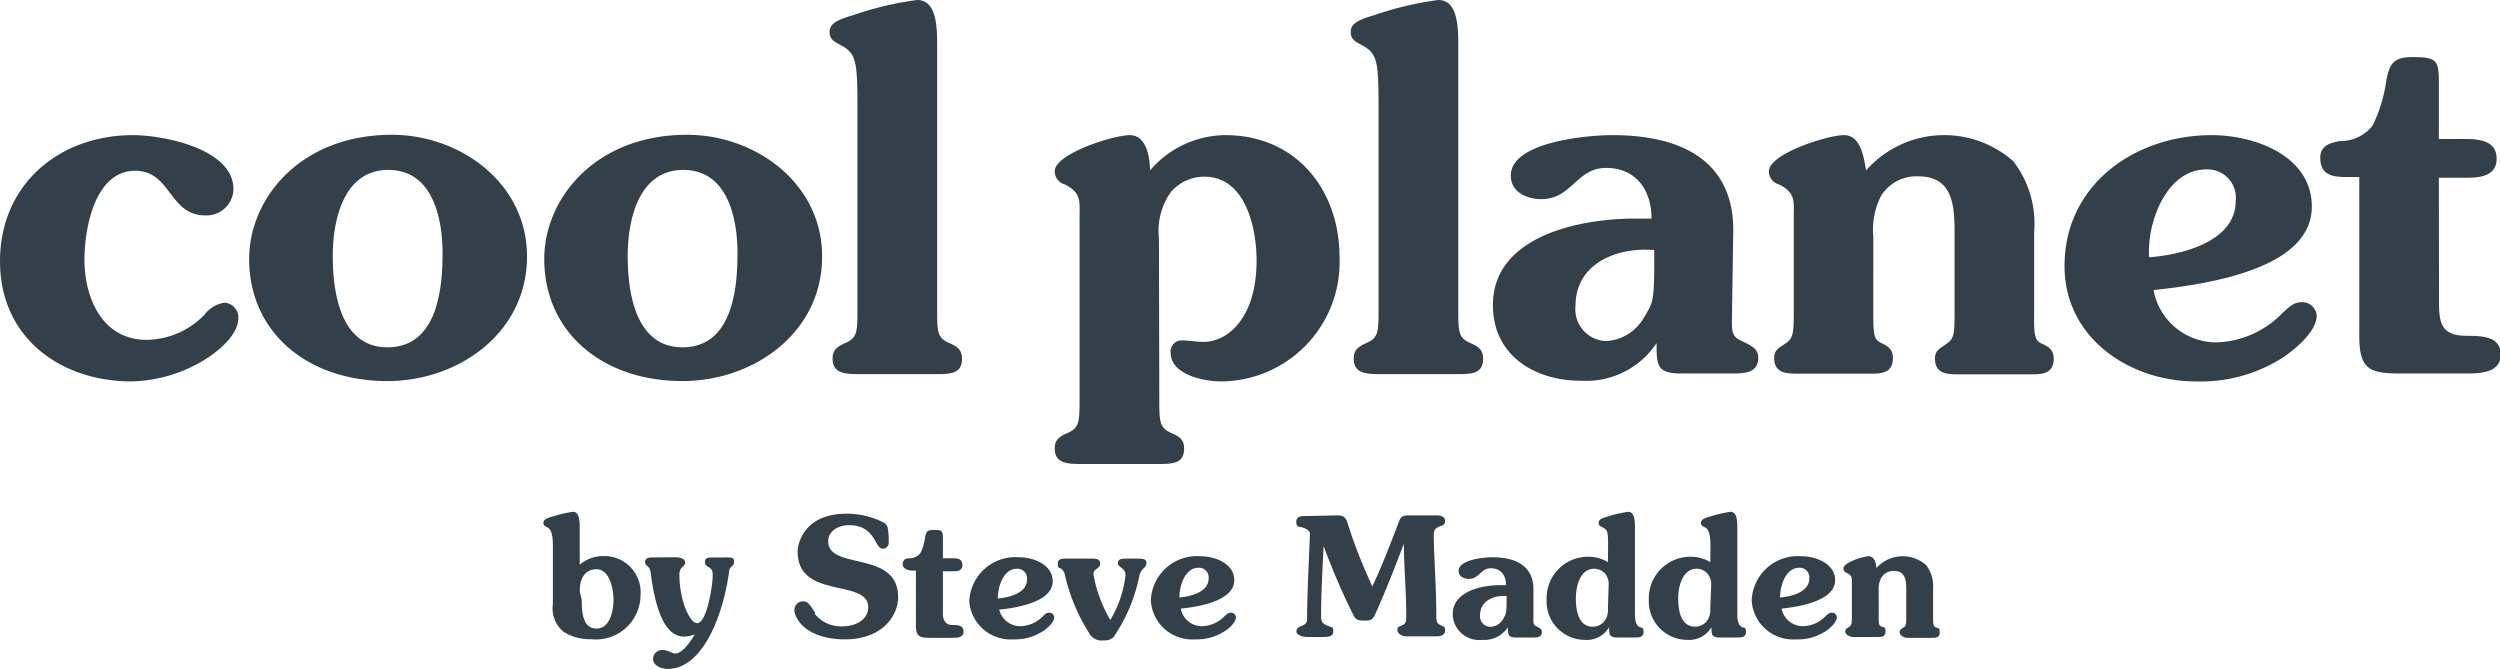
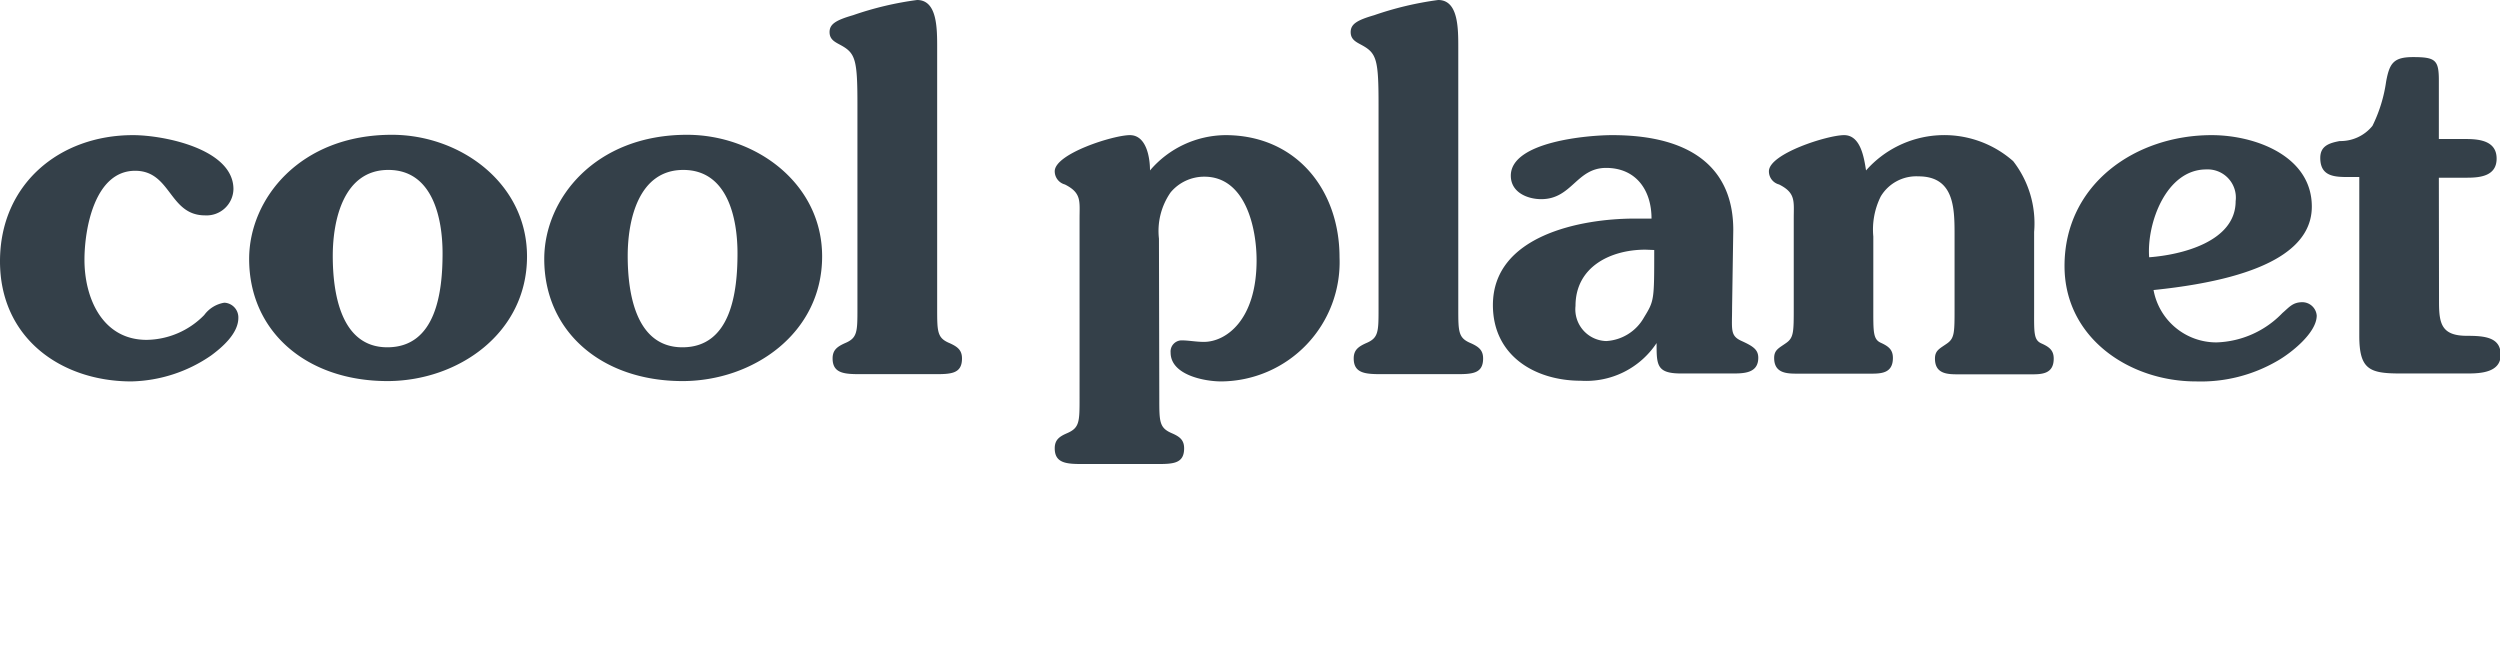
<svg xmlns="http://www.w3.org/2000/svg" viewBox="0 0 148 39.61">
  <defs>
    <style>.cls-1{fill:none;}.cls-2{clip-path:url(#clip-path);}.cls-3{fill:#344049;}</style>
    <clipPath id="clip-path" transform="translate(0)">
      <rect class="cls-1" width="148" height="39.61" />
    </clipPath>
  </defs>
  <title>Asset 101</title>
  <g id="Layer_2" data-name="Layer 2">
    <g id="R2">
      <g class="cls-2">
-         <path class="cls-3" d="M114.44,34.86a2.05,2.05,0,0,0-.42-1.41,2.09,2.09,0,0,0-2.94.18c0-.25-.11-.7-.44-.7s-1.51.37-1.51.72a.28.28,0,0,0,.21.27c.33.16.29.34.29.68v1.79c0,.48,0,.59-.14.7s-.25.14-.25.3.25.32.46.32h1.46c.21,0,.46,0,.46-.32s-.09-.23-.25-.3-.15-.22-.15-.7V35a1.47,1.47,0,0,1,.15-.8.84.84,0,0,1,.75-.4c.71,0,.73.61.73,1.14v1.5c0,.48,0,.59-.15.7s-.24.14-.24.3.24.32.45.32h1.46c.22,0,.46,0,.46-.32s-.09-.23-.24-.3-.15-.22-.15-.7Zm-9.06.51c0-.68.32-1.76,1.14-1.76a.57.57,0,0,1,.59.64c0,.81-1.08,1.07-1.73,1.12m.09.66c2.47-.26,3.17-1,3.17-1.67,0-1-1.14-1.43-2-1.43a2.73,2.73,0,0,0-2.94,2.62,2.45,2.45,0,0,0,2.63,2.3,2.92,2.92,0,0,0,1.62-.41c.27-.14.79-.55.79-.91a.28.28,0,0,0-.28-.26c-.2,0-.26.1-.4.22a1.91,1.91,0,0,1-1.32.58,1.28,1.28,0,0,1-1.26-1M101.25,36a1.19,1.19,0,0,1-.15.69.88.88,0,0,1-.75.41c-.86,0-1-1-1-1.67s.23-1.76,1.1-1.76a.83.83,0,0,1,.64.3,1,1,0,0,1,.21.72Zm0-2.72a2.18,2.18,0,0,0-1.14-.32,2.46,2.46,0,0,0-2.5,2.54,2.28,2.28,0,0,0,2.27,2.38,1.54,1.54,0,0,0,1.44-.75c0,.44,0,.61.51.61h1c.23,0,.53,0,.53-.32s-.11-.23-.24-.3-.27-.22-.27-.72v-5.1c0-.4,0-1-.4-1a7.2,7.2,0,0,0-1.28.3c-.34.1-.47.18-.47.36s.13.2.25.27.31.21.31,1.08ZM95.19,36a1.19,1.19,0,0,1-.15.69.87.87,0,0,1-.75.41c-.86,0-1-1-1-1.67s.22-1.76,1.09-1.76a.85.85,0,0,1,.65.3,1,1,0,0,1,.2.72Zm0-2.72a2.18,2.18,0,0,0-1.14-.32,2.45,2.45,0,0,0-2.49,2.54,2.27,2.27,0,0,0,2.26,2.38,1.53,1.53,0,0,0,1.44-.75c0,.44,0,.61.51.61h1c.23,0,.53,0,.53-.32s-.11-.23-.24-.3-.27-.22-.27-.72v-5.1c0-.4,0-1-.4-1a7.2,7.2,0,0,0-1.28.3c-.34.1-.47.18-.47.36s.13.2.25.27c.27.15.31.21.31,1.08Zm-6,2c0,1,0,1-.2,1.36a.92.92,0,0,1-.75.47.63.63,0,0,1-.62-.7c0-.78.7-1.13,1.4-1.13Zm1.59-.4c0-1.14-.73-1.89-2.43-1.89-.48,0-2,.13-2,.81,0,.34.32.47.61.47.61,0,.7-.63,1.3-.63s.9.44.9,1h-.33c-1.07,0-2.83.34-2.83,1.73a1.57,1.57,0,0,0,1.76,1.51,1.67,1.67,0,0,0,1.51-.75c0,.44,0,.61.49.61h1c.23,0,.52,0,.52-.32,0-.16-.1-.23-.32-.34s-.18-.22-.18-.68ZM77.3,30.55c-.25,0-.56,0-.56.34s.19.28.38.34.43.19.43.36-.17,3.58-.17,4.9c0,.34,0,.44-.38.59-.17.07-.25.14-.25.32s.36.31.62.31h.85c.36,0,.71,0,.71-.31s-.07-.25-.24-.32c-.38-.14-.48-.25-.48-.59,0-1.23.07-2.69.15-4.16.55,1.47,1.09,2.74,1.72,4,.17.38.3.41.73.41s.48-.1.68-.55c.6-1.35,1.09-2.62,1.62-4,0,1.37.14,2.74.14,4.24,0,.34,0,.49-.27.6s-.25.13-.25.3.27.34.48.34h1.86c.21,0,.48-.07.48-.34s-.11-.23-.31-.34-.21-.26-.21-.56c0-1.69-.15-3.65-.15-4.67,0-.35,0-.48.47-.64a.27.27,0,0,0,.2-.27c0-.27-.27-.34-.48-.34H83.4c-.44,0-.48.11-.61.44-.51,1.34-1,2.61-1.55,3.77-.52-1.16-1-2.28-1.42-3.62-.1-.28-.14-.59-.61-.59Zm-7.48,4.82c0-.68.32-1.76,1.14-1.76a.57.57,0,0,1,.59.64c0,.81-1.09,1.07-1.73,1.12m.09.66c2.47-.26,3.16-1,3.16-1.67,0-1-1.13-1.43-2-1.43a2.73,2.73,0,0,0-2.94,2.62,2.45,2.45,0,0,0,2.63,2.3,3,3,0,0,0,1.62-.41c.26-.14.79-.55.79-.91a.29.29,0,0,0-.28-.26c-.2,0-.27.1-.41.22a1.91,1.91,0,0,1-1.31.58,1.27,1.27,0,0,1-1.26-1m-6.73-3c-.32,0-.56,0-.56.3s.1.22.21.3a.64.64,0,0,1,.22.41,11.1,11.1,0,0,0,1.42,3.39.83.83,0,0,0,.86.44.77.77,0,0,0,.59-.19,9.83,9.83,0,0,0,1.41-3.11l.1-.41a.86.86,0,0,1,.31-.59.4.4,0,0,0,.13-.29c0-.24-.22-.25-.61-.25h-.54c-.28,0-.54,0-.54.27s.45.26.45.71a6.57,6.57,0,0,1-.9,2.65,8,8,0,0,1-1-2.71c0-.34.4-.31.4-.63s-.33-.29-.64-.29Zm-4.11,2.36c0-.68.32-1.76,1.14-1.76a.57.57,0,0,1,.59.64c0,.81-1.08,1.07-1.73,1.12m.09.66c2.47-.26,3.16-1,3.16-1.67,0-1-1.13-1.43-2-1.43a2.73,2.73,0,0,0-2.94,2.62A2.45,2.45,0,0,0,60,37.85a3,3,0,0,0,1.62-.41c.26-.14.79-.55.79-.91a.29.29,0,0,0-.28-.26c-.2,0-.27.1-.4.22a1.91,1.91,0,0,1-1.32.58,1.28,1.28,0,0,1-1.26-1m-3.33-2.25h.56c.28,0,.59,0,.59-.38s-.31-.39-.61-.39h-.54V31.83c0-.41-.07-.46-.52-.46s-.47.12-.54.48a2.88,2.88,0,0,1-.27.89.82.82,0,0,1-.66.31c-.21,0-.39.09-.39.35s.31.38.59.38h.19V37c0,.67.21.76.82.76h1.34c.26,0,.66,0,.66-.37s-.31-.39-.67-.39-.55-.24-.55-.68ZM48.28,36.3c-.43-.65-.5-.7-.77-.7a.51.51,0,0,0-.48.53c0,.42.63,1.72,3,1.72,2.23,0,3.14-1.43,3.14-2.49,0-2.83-4.14-1.56-4.14-3.32,0-.64.66-.95,1.22-.95,1.6,0,1.52,1.39,2,1.39a.35.35,0,0,0,.36-.4,3.65,3.65,0,0,0-.07-.88.45.45,0,0,0-.26-.28,4.8,4.8,0,0,0-2.16-.51c-2.52,0-2.9,1.77-2.9,2.24,0,2.87,4.18,1.58,4.18,3.3,0,.78-.83,1.13-1.51,1.13a2,2,0,0,1-1.69-.78M38.67,33c-.19,0-.48,0-.48.27s.27.18.33.63c.38,3,1.17,3.79,2,3.79a2.32,2.32,0,0,0,.61-.13c-.52.88-.93,1.13-1.14,1.13s-.44-.21-.75-.21a.54.54,0,0,0-.58.52c0,.42.52.6.87.6,2.06,0,3.29-3.15,3.64-5.82,0-.21.29-.26.29-.53s-.19-.25-.62-.25h-.56c-.34,0-.55,0-.55.27a.33.33,0,0,0,.2.29c.26.15.26.27.26.57,0,.46-.33,2.76-.92,2.76-.36,0-.69-.83-.78-1.11A5.94,5.94,0,0,1,40.22,34c0-.46.34-.44.34-.69s-.29-.32-.62-.32Zm-4.35,2c0-.88.4-1.3,1-1.3.79,0,1,1.22,1,1.81s-.19,1.7-1,1.7-.88-.92-.88-1.67Zm0-3.7c0-.4,0-1-.4-1a7.2,7.2,0,0,0-1.28.3c-.34.1-.47.18-.47.36s.13.2.25.27.31.21.31,1.08v3.44a1.8,1.8,0,0,0,.63,1.65,2.88,2.88,0,0,0,1.63.44,2.64,2.64,0,0,0,2.93-2.59,2.15,2.15,0,0,0-2.22-2.33,2.12,2.12,0,0,0-1.38.51Z" transform="translate(0)" />
        <path class="cls-3" d="M144.38,10.52h1.68c.81,0,1.74-.12,1.74-1.13s-.93-1.16-1.8-1.16h-1.62V4.76c0-1.21-.2-1.38-1.53-1.38-1.16,0-1.39.37-1.59,1.44a8.66,8.66,0,0,1-.81,2.63,2.43,2.43,0,0,1-1.94.9c-.63.12-1.15.29-1.15,1,0,1.13.89,1.13,1.73,1.13h.58v9.4c0,2,.61,2.23,2.43,2.23h4c.75,0,1.94-.06,1.94-1.1s-.93-1.13-2-1.13c-1.5,0-1.65-.72-1.65-2Zm-17.15,4.71c-.15-2,1-5.2,3.38-5.2a1.67,1.67,0,0,1,1.74,1.88c0,2.4-3.21,3.18-5.12,3.32m.26,1.94c7.32-.75,9.37-2.8,9.37-4.94,0-3-3.36-4.23-5.93-4.23-4.51,0-8.71,2.9-8.71,7.75,0,4.26,3.85,6.83,7.78,6.83a9,9,0,0,0,4.81-1.21c.78-.44,2.34-1.65,2.34-2.69a.86.86,0,0,0-.84-.79c-.58,0-.78.29-1.19.64a5.65,5.65,0,0,1-3.9,1.74,3.78,3.78,0,0,1-3.73-3.1m-7.07-3.44a6,6,0,0,0-1.24-4.19,6.17,6.17,0,0,0-8.71.55c-.12-.76-.32-2.09-1.3-2.09s-4.45,1.1-4.45,2.14a.8.8,0,0,0,.6.78c1,.5.87,1,.87,2v5.29c0,1.42,0,1.77-.43,2.08s-.73.41-.73.9c0,.9.73.93,1.36.93h4.31c.64,0,1.36,0,1.36-.93,0-.49-.26-.69-.72-.9s-.44-.66-.44-2.08V14a4.4,4.4,0,0,1,.44-2.37,2.45,2.45,0,0,1,2.23-1.19c2.08,0,2.14,1.8,2.14,3.39v4.42c0,1.42,0,1.77-.44,2.08s-.72.41-.72.9c0,.9.72.93,1.36.93h4.31c.63,0,1.36,0,1.36-.93,0-.49-.26-.69-.73-.9s-.43-.66-.43-2.08ZM97.93,14.8c0,3,0,3-.61,4a2.74,2.74,0,0,1-2.23,1.39,1.88,1.88,0,0,1-1.82-2.08c0-2.32,2.08-3.33,4.14-3.33Zm4.68-1.19c0-3.38-2.14-5.61-7.17-5.61-1.42,0-6,.38-6,2.4,0,1,1,1.39,1.8,1.39,1.82,0,2.08-1.85,3.84-1.85s2.69,1.3,2.69,3h-1c-3.18,0-8.39,1-8.39,5.12,0,3,2.49,4.48,5.21,4.48a5,5,0,0,0,4.48-2.23c0,1.3,0,1.8,1.45,1.8h3c.7,0,1.57,0,1.57-.93,0-.49-.32-.69-1-1s-.55-.67-.55-2Zm-21,4.63c0,1.42,0,1.77-.75,2.08-.46.21-.72.41-.72.9,0,.9.72.93,1.68.93h4.3c1,0,1.68,0,1.68-.93,0-.49-.26-.69-.72-.9-.75-.31-.75-.66-.75-2.08V2.83c0-1.18,0-2.83-1.19-2.83a19.4,19.4,0,0,0-3.79.9c-1,.29-1.39.52-1.39,1s.38.61.73.81c.81.46.92.89.92,3.46Zm-13-4.11a4,4,0,0,1,.69-2.74,2.59,2.59,0,0,1,2-.93c2.42,0,3.09,3,3.09,4.95,0,3.55-1.82,4.83-3.12,4.83-.47,0-.9-.09-1.33-.09a.66.66,0,0,0-.64.72c0,1.33,2,1.71,3,1.71a7.06,7.06,0,0,0,7-7.35c0-4-2.57-7.23-6.76-7.23a5.93,5.93,0,0,0-4.46,2.09C68.08,9.33,67.87,8,66.89,8s-4.45,1.1-4.45,2.14a.81.81,0,0,0,.6.78c1,.5.87,1,.87,2V23.56c0,1.42,0,1.77-.75,2.09-.46.2-.72.4-.72.89,0,.9.72.93,1.67.93h4.31c1,0,1.68,0,1.68-.93,0-.49-.26-.69-.72-.89-.75-.32-.75-.67-.75-2.09ZM50.76,18.24c0,1.42,0,1.77-.75,2.08-.46.21-.72.41-.72.9,0,.9.72.93,1.67.93h4.31c1,0,1.68,0,1.68-.93,0-.49-.26-.69-.72-.9-.75-.31-.75-.66-.75-2.08V2.83c0-1.18,0-2.83-1.19-2.83A19.24,19.24,0,0,0,50.5.9c-1,.29-1.39.52-1.39,1s.38.61.73.81c.81.46.92.89.92,3.46ZM40.4,20.56c-2.78,0-3.24-3.24-3.24-5.41s.66-5.09,3.29-5.09,3.21,2.86,3.21,4.94c0,2.26-.37,5.56-3.26,5.56m0,2c4.19,0,8.27-2.83,8.27-7.38,0-4.33-3.94-7.2-8-7.2-5.44,0-8.45,3.79-8.45,7.35,0,4.31,3.41,7.23,8.19,7.23m-17.48-2c-2.77,0-3.23-3.24-3.23-5.41s.66-5.09,3.29-5.09,3.21,2.86,3.21,4.94c0,2.26-.37,5.56-3.27,5.56m0,2c4.19,0,8.27-2.83,8.27-7.38,0-4.33-3.94-7.2-8-7.2-5.44,0-8.45,3.79-8.45,7.35,0,4.31,3.41,7.23,8.19,7.23M12.49,21.05c.64-.47,1.62-1.3,1.62-2.23a.87.87,0,0,0-.83-.9,1.84,1.84,0,0,0-1.19.73,4.85,4.85,0,0,1-3.41,1.47C6.07,20.12,5,17.66,5,15.38H5c0-1.85.61-5.27,3-5.27,2.14,0,2,2.64,4.14,2.64a1.59,1.59,0,0,0,1.68-1.57C13.8,8.81,9.69,8,7.87,8,3.5,8,0,10.92,0,15.47s3.62,7.11,7.78,7.11a8.63,8.63,0,0,0,4.71-1.53" transform="translate(0)" />
      </g>
    </g>
  </g>
</svg>